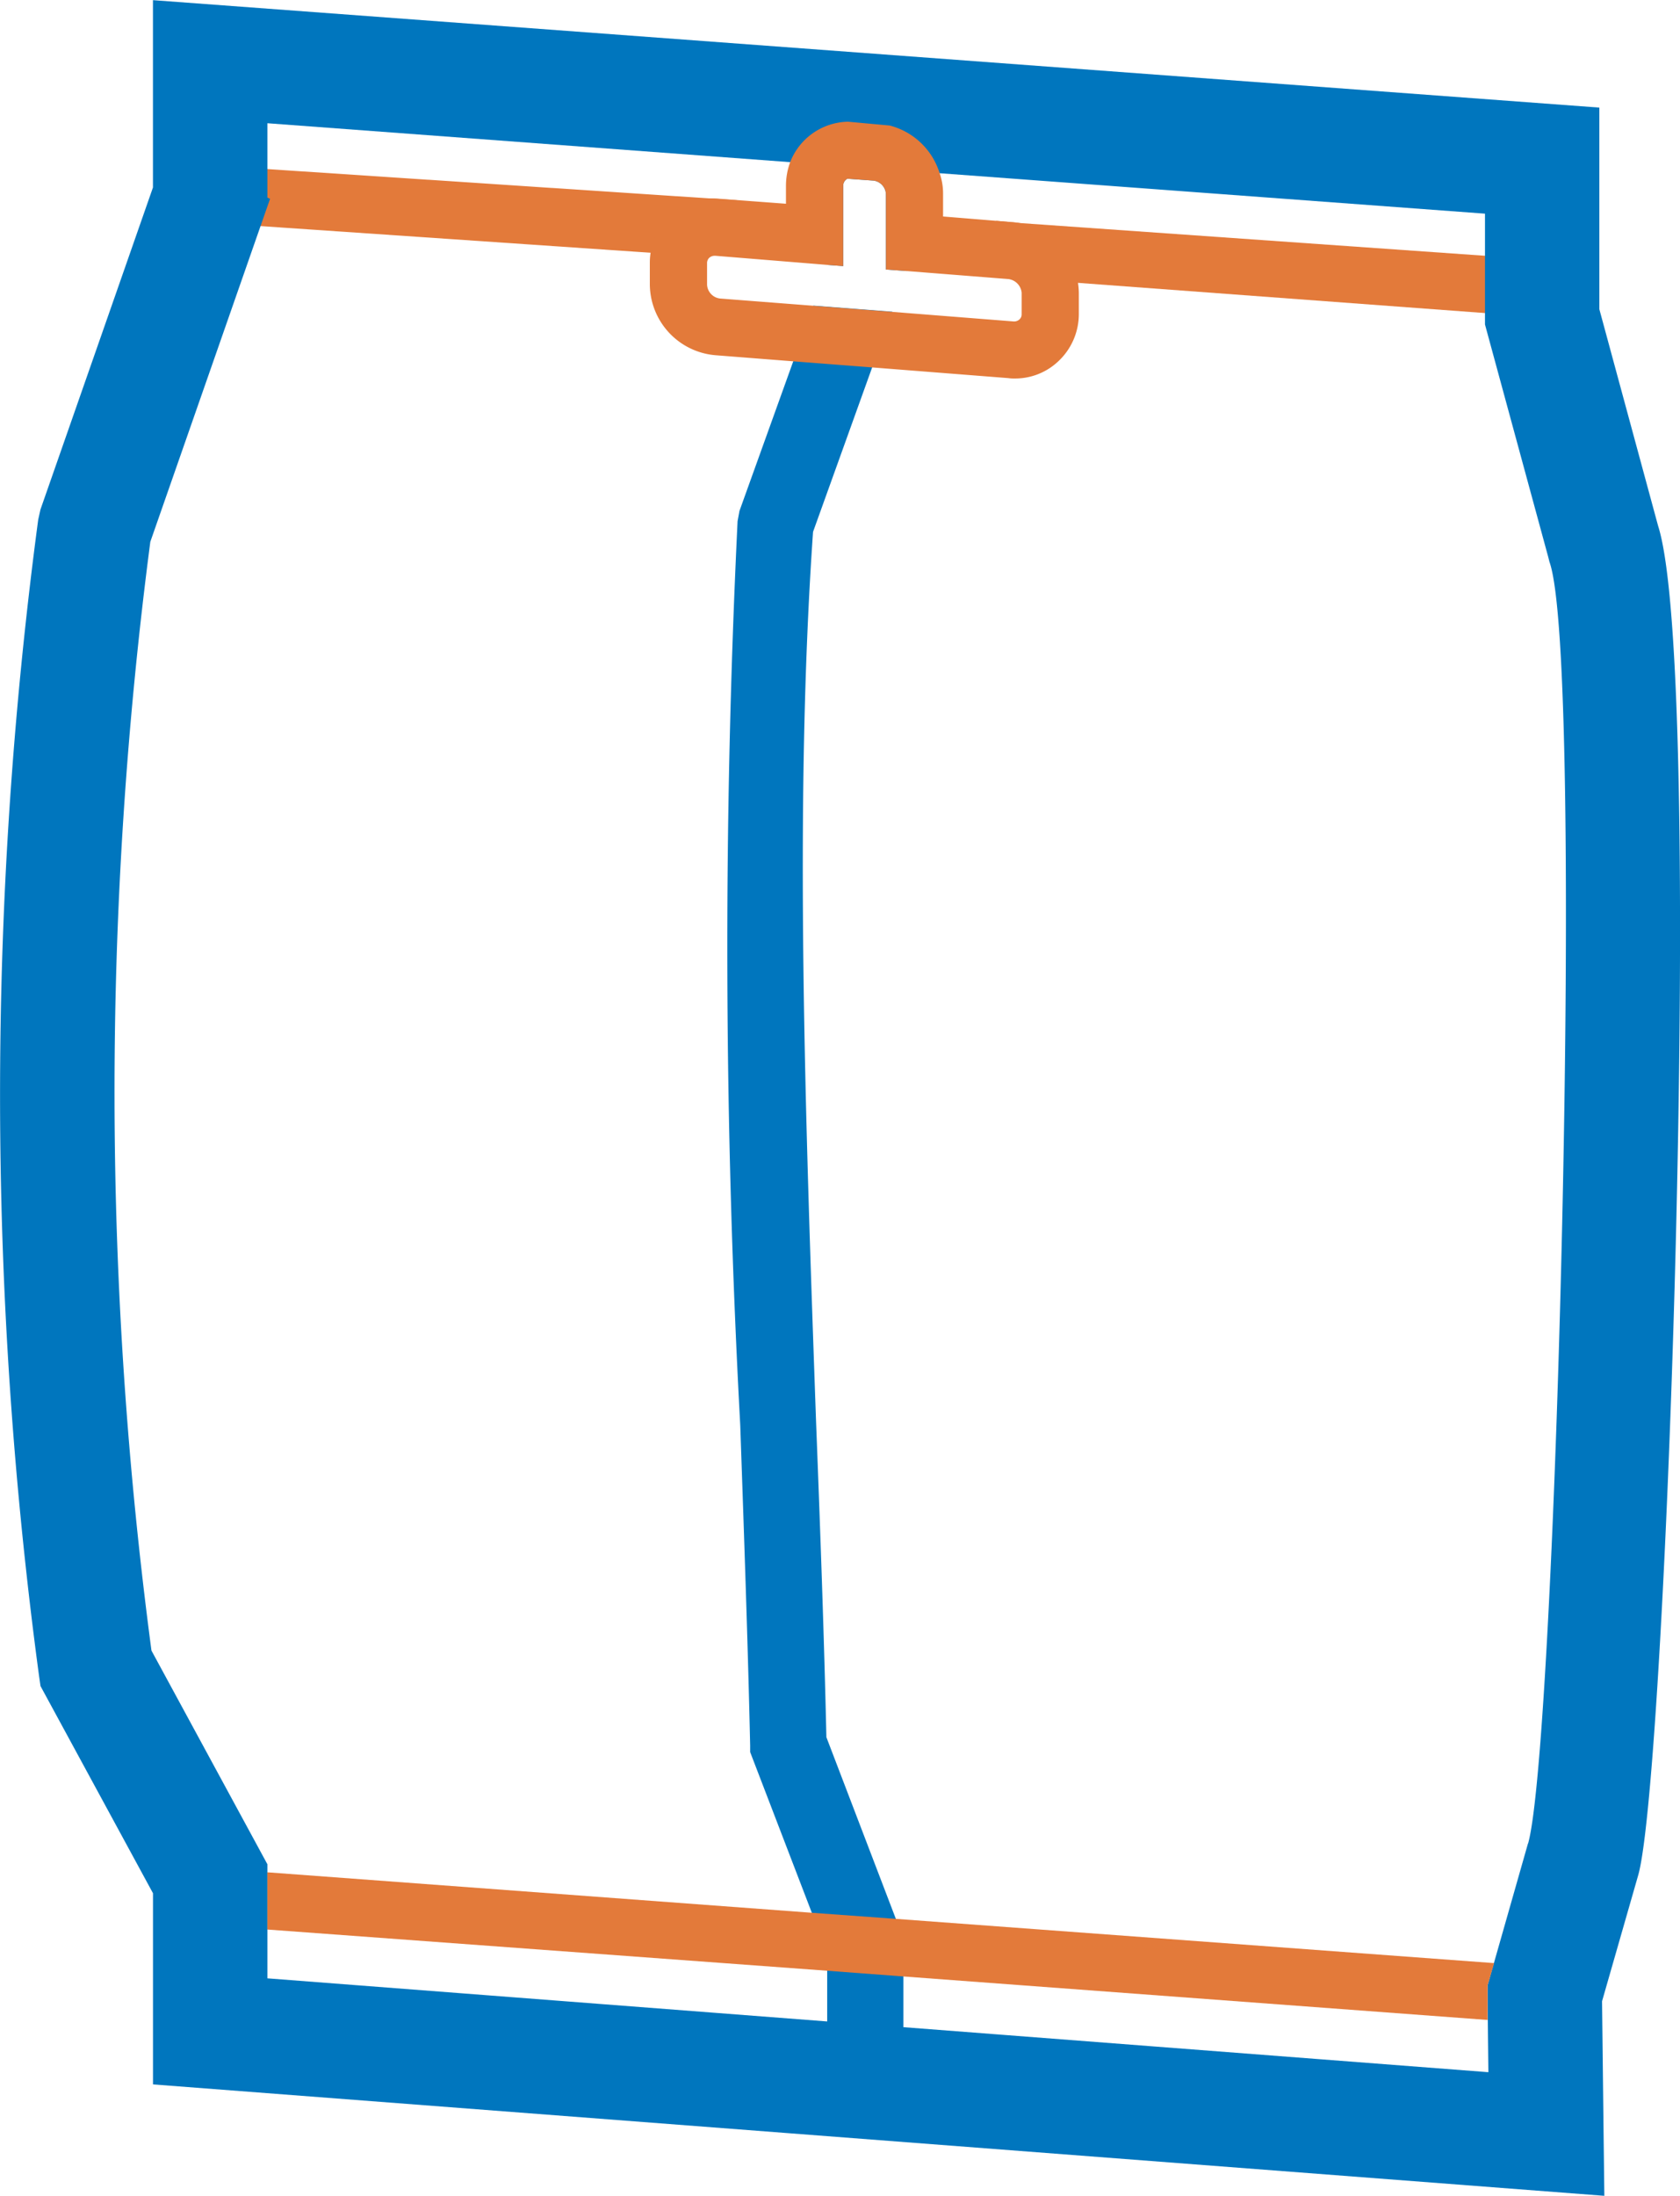
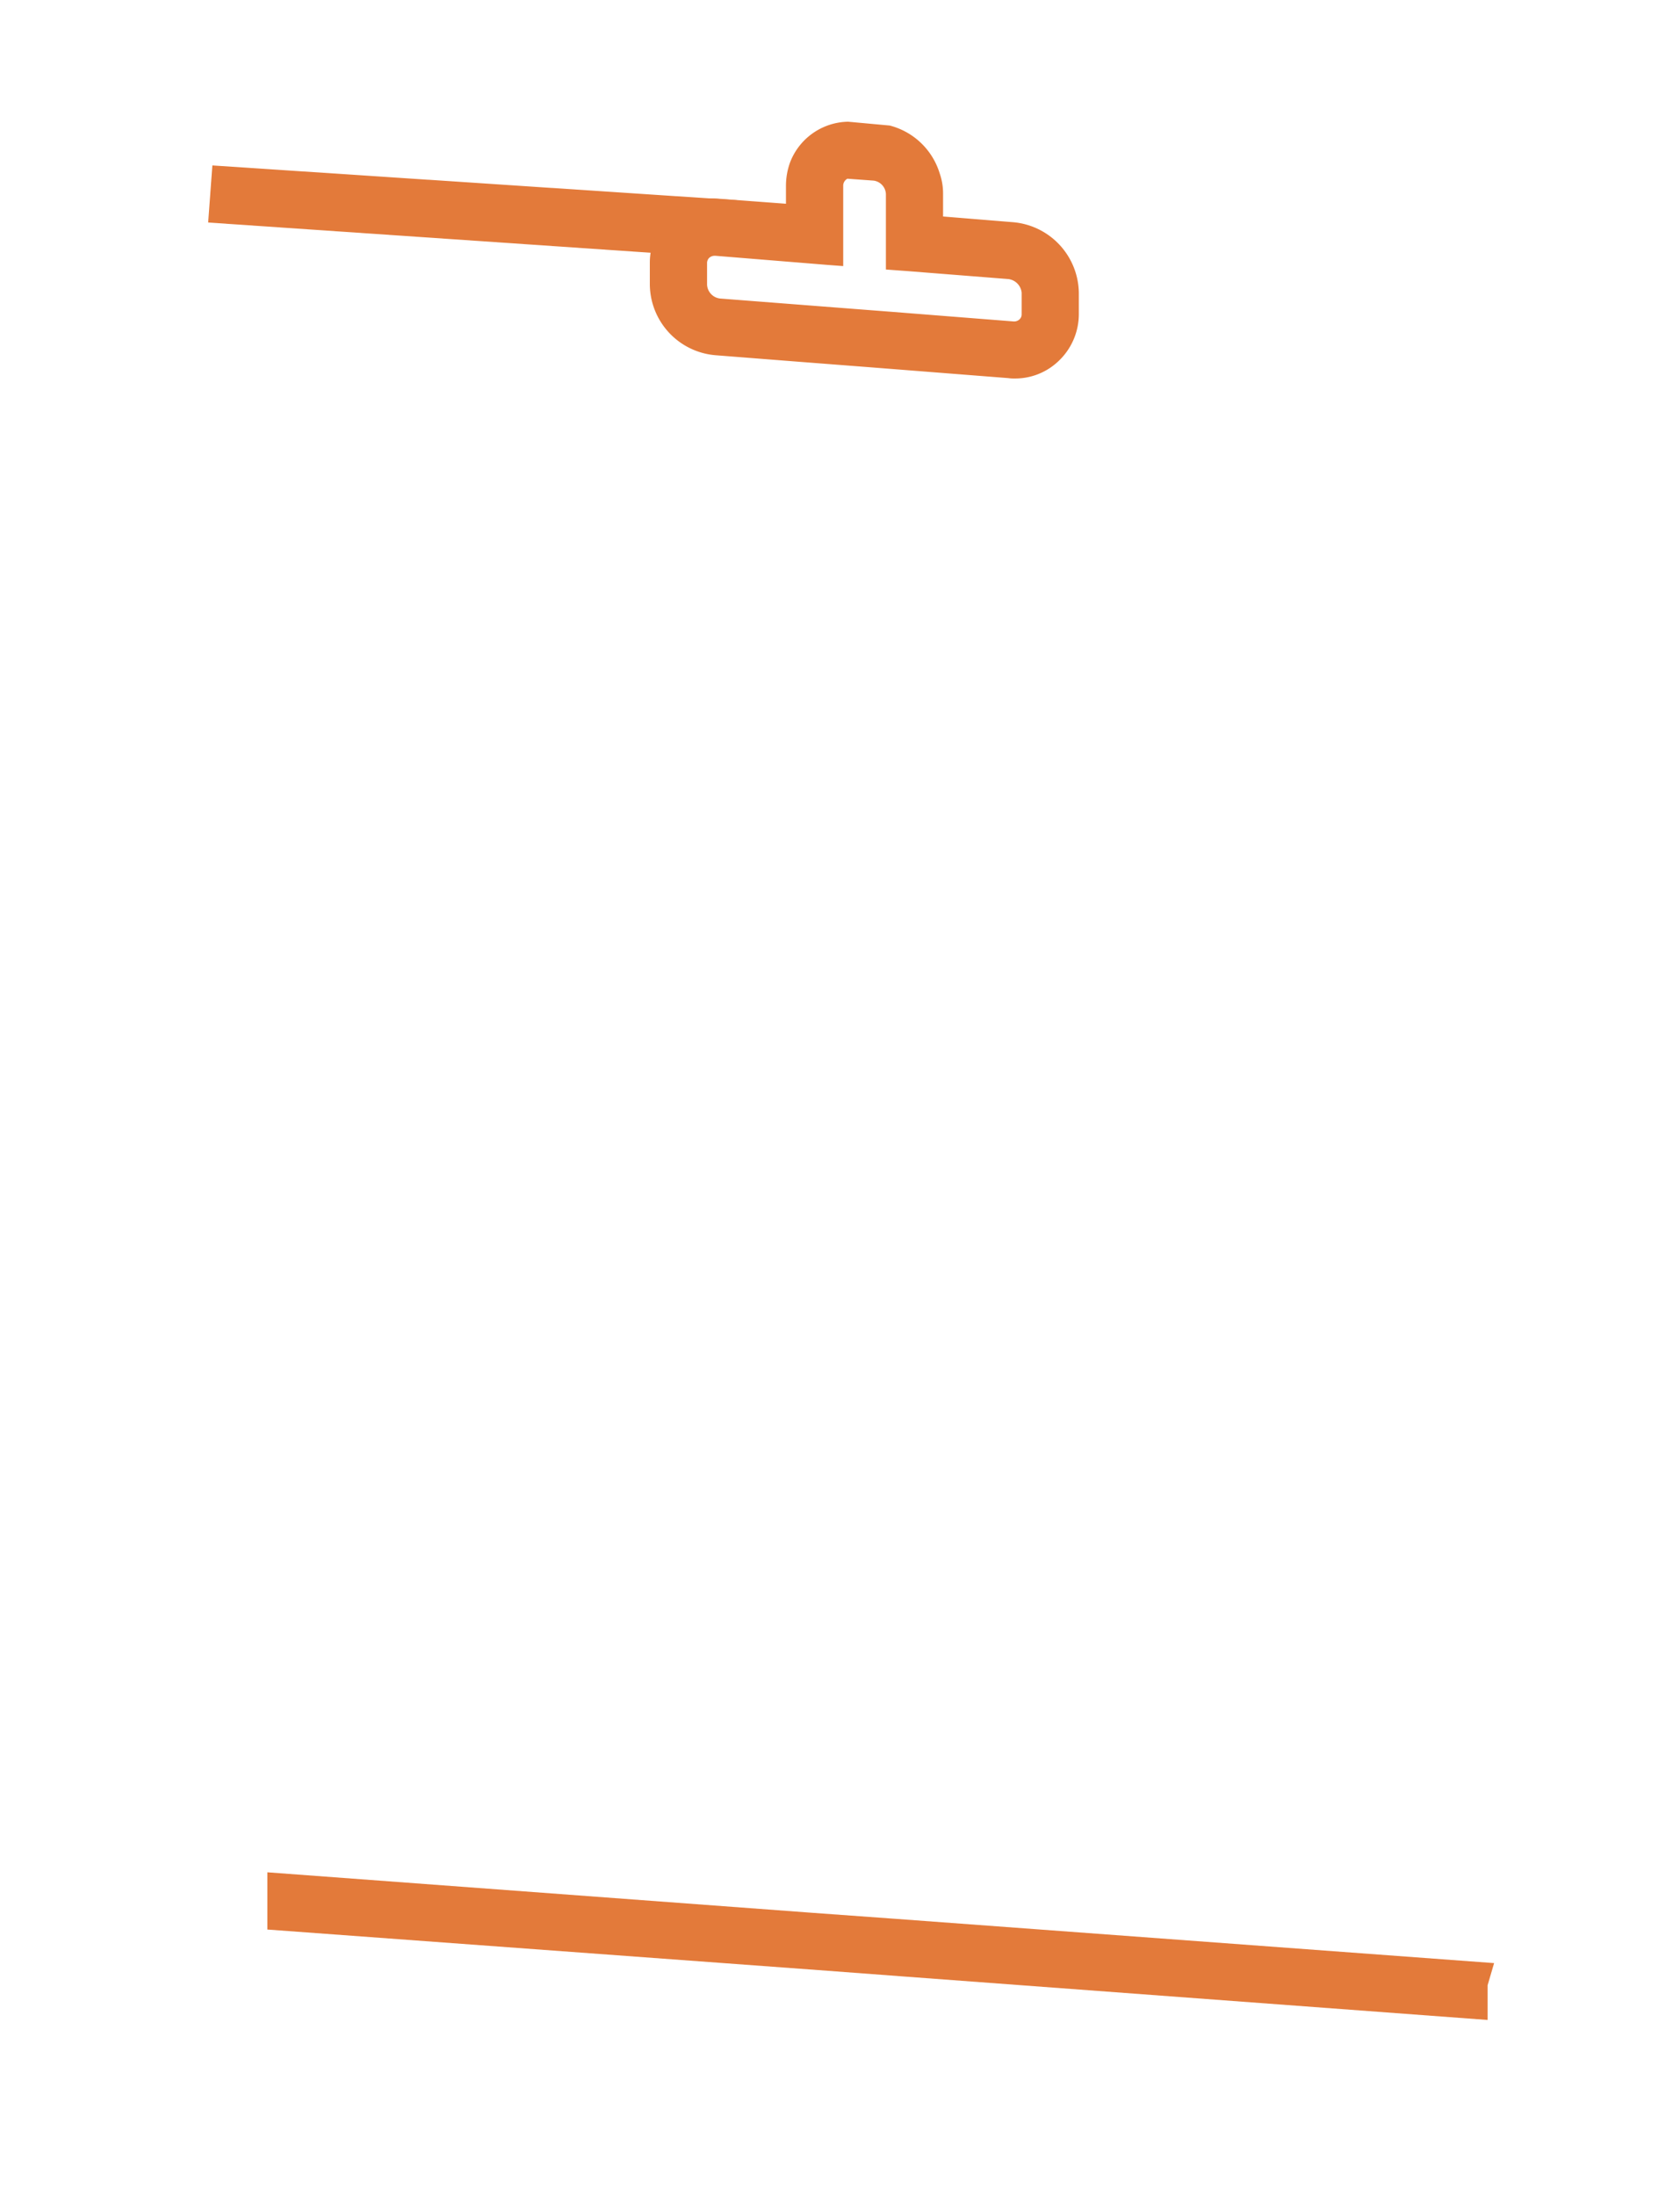
<svg xmlns="http://www.w3.org/2000/svg" id="Warstwa_1" data-name="Warstwa 1" viewBox="0 0 44.056 57.55">
  <title>Pilow-bag-Euroslot_24.09.2018</title>
  <polygon points="18.486 6.722 5.459 5.832 5.569 4.336 19.324 5.248 18.486 6.722" fill="#e37a3a" />
-   <polygon points="39.748 8.265 26.888 7.311 26.121 5.787 26.764 5.847 39.858 6.768 39.748 8.265" fill="#e37a3a" />
-   <path d="M43.479,13.776L41.939,8.1V2.816L4.009,0v4.91l-2.95,8.44L1,13.616a114,114,0,0,0,.02,30.29l0.04,0.28,2.95,5.43v5.01l38.06,2.92-0.02-1.64s-0.03-2.63-.04-3.46l0.95-3.31C43.715,46.44,44.7,17.59,43.479,13.776Zm-3.41,34.53-1.06,3.72v0.21c0,0.22.01,1.18,0.02,2.07l-15.34-1.18v-2.32l-2.02-5.28c-0.06-2.64-.16-5.42-0.27-8.25-0.28-7.95-.58-16.17-0.08-23.34l1.55-4.31,0.53-1.46-2.07-.16L20.8,9.466l-1.41,3.92-0.05.27a231.625,231.625,0,0,0,.07,23.69c0.1,2.89.2,5.71,0.26,8.4v0.17l2.02,5.26v1.8l-14.68-1.13v-2.99l-3.04-5.6a111.14,111.14,0,0,1-.03-29.06l3.14-8.99-0.07-.03V3.226l13.71,1.02,1.26,0.09V6.2l-0.27.74,0.4,0.03v-2.1a0.208,0.208,0,0,1,.11-0.19l0.69,0.05a0.373,0.373,0,0,1,.32.35v1.98l0.55,0.04,0.2-.55V4.486l0.66,0.05,14.3,1.06V8.5l1.66,6.1,0.03,0.12c0.93,2.574.18,31.014-.56,33.594v0Z" transform="translate(0.002 0.004)" fill="#0076be" />
  <path d="M26.569,5.82l-1.84-.15V5.076a1.609,1.609,0,0,0-.09-0.54,1.854,1.854,0,0,0-1.31-1.25l-1.09-.1a1.661,1.661,0,0,0-1.52,1.06,1.8,1.8,0,0,0-.11.62v0.47l-1.74-.13a1.657,1.657,0,0,0-1.3.45,1.679,1.679,0,0,0-.53,1.23v0.57a1.877,1.877,0,0,0,1.72,1.85l2.04,0.16,2.07,0.16,3.57,0.28a0.919,0.919,0,0,0,.16.01,1.645,1.645,0,0,0,1.14-.44,1.693,1.693,0,0,0,.55-1.26V7.666A1.885,1.885,0,0,0,26.569,5.82Zm0.22,2.4a0.175,0.175,0,0,1-.06.15,0.206,0.206,0,0,1-.16.05L23.4,8.17l-2.07-.16-2.45-.19a0.385,0.385,0,0,1-.34-0.36V6.89a0.19,0.19,0,0,1,.05-0.13,0.209,0.209,0,0,1,.15-0.06h0.02l2.95,0.24,0.4,0.03V4.87a0.208,0.208,0,0,1,.11-0.19l0.69,0.05a0.373,0.373,0,0,1,.32.35V7.06l0.55,0.04,2.66,0.21a0.4,0.4,0,0,1,.35.36V8.22h0Z" transform="translate(0.002 0.004)" fill="#e37a3a" />
  <polygon points="39.181 51.451 39.011 52.031 39.011 52.941 23.691 51.801 21.691 51.651 7.011 50.571 7.011 49.071 21.281 50.131 23.491 50.291 39.181 51.451" fill="#e37a3a" />
</svg>